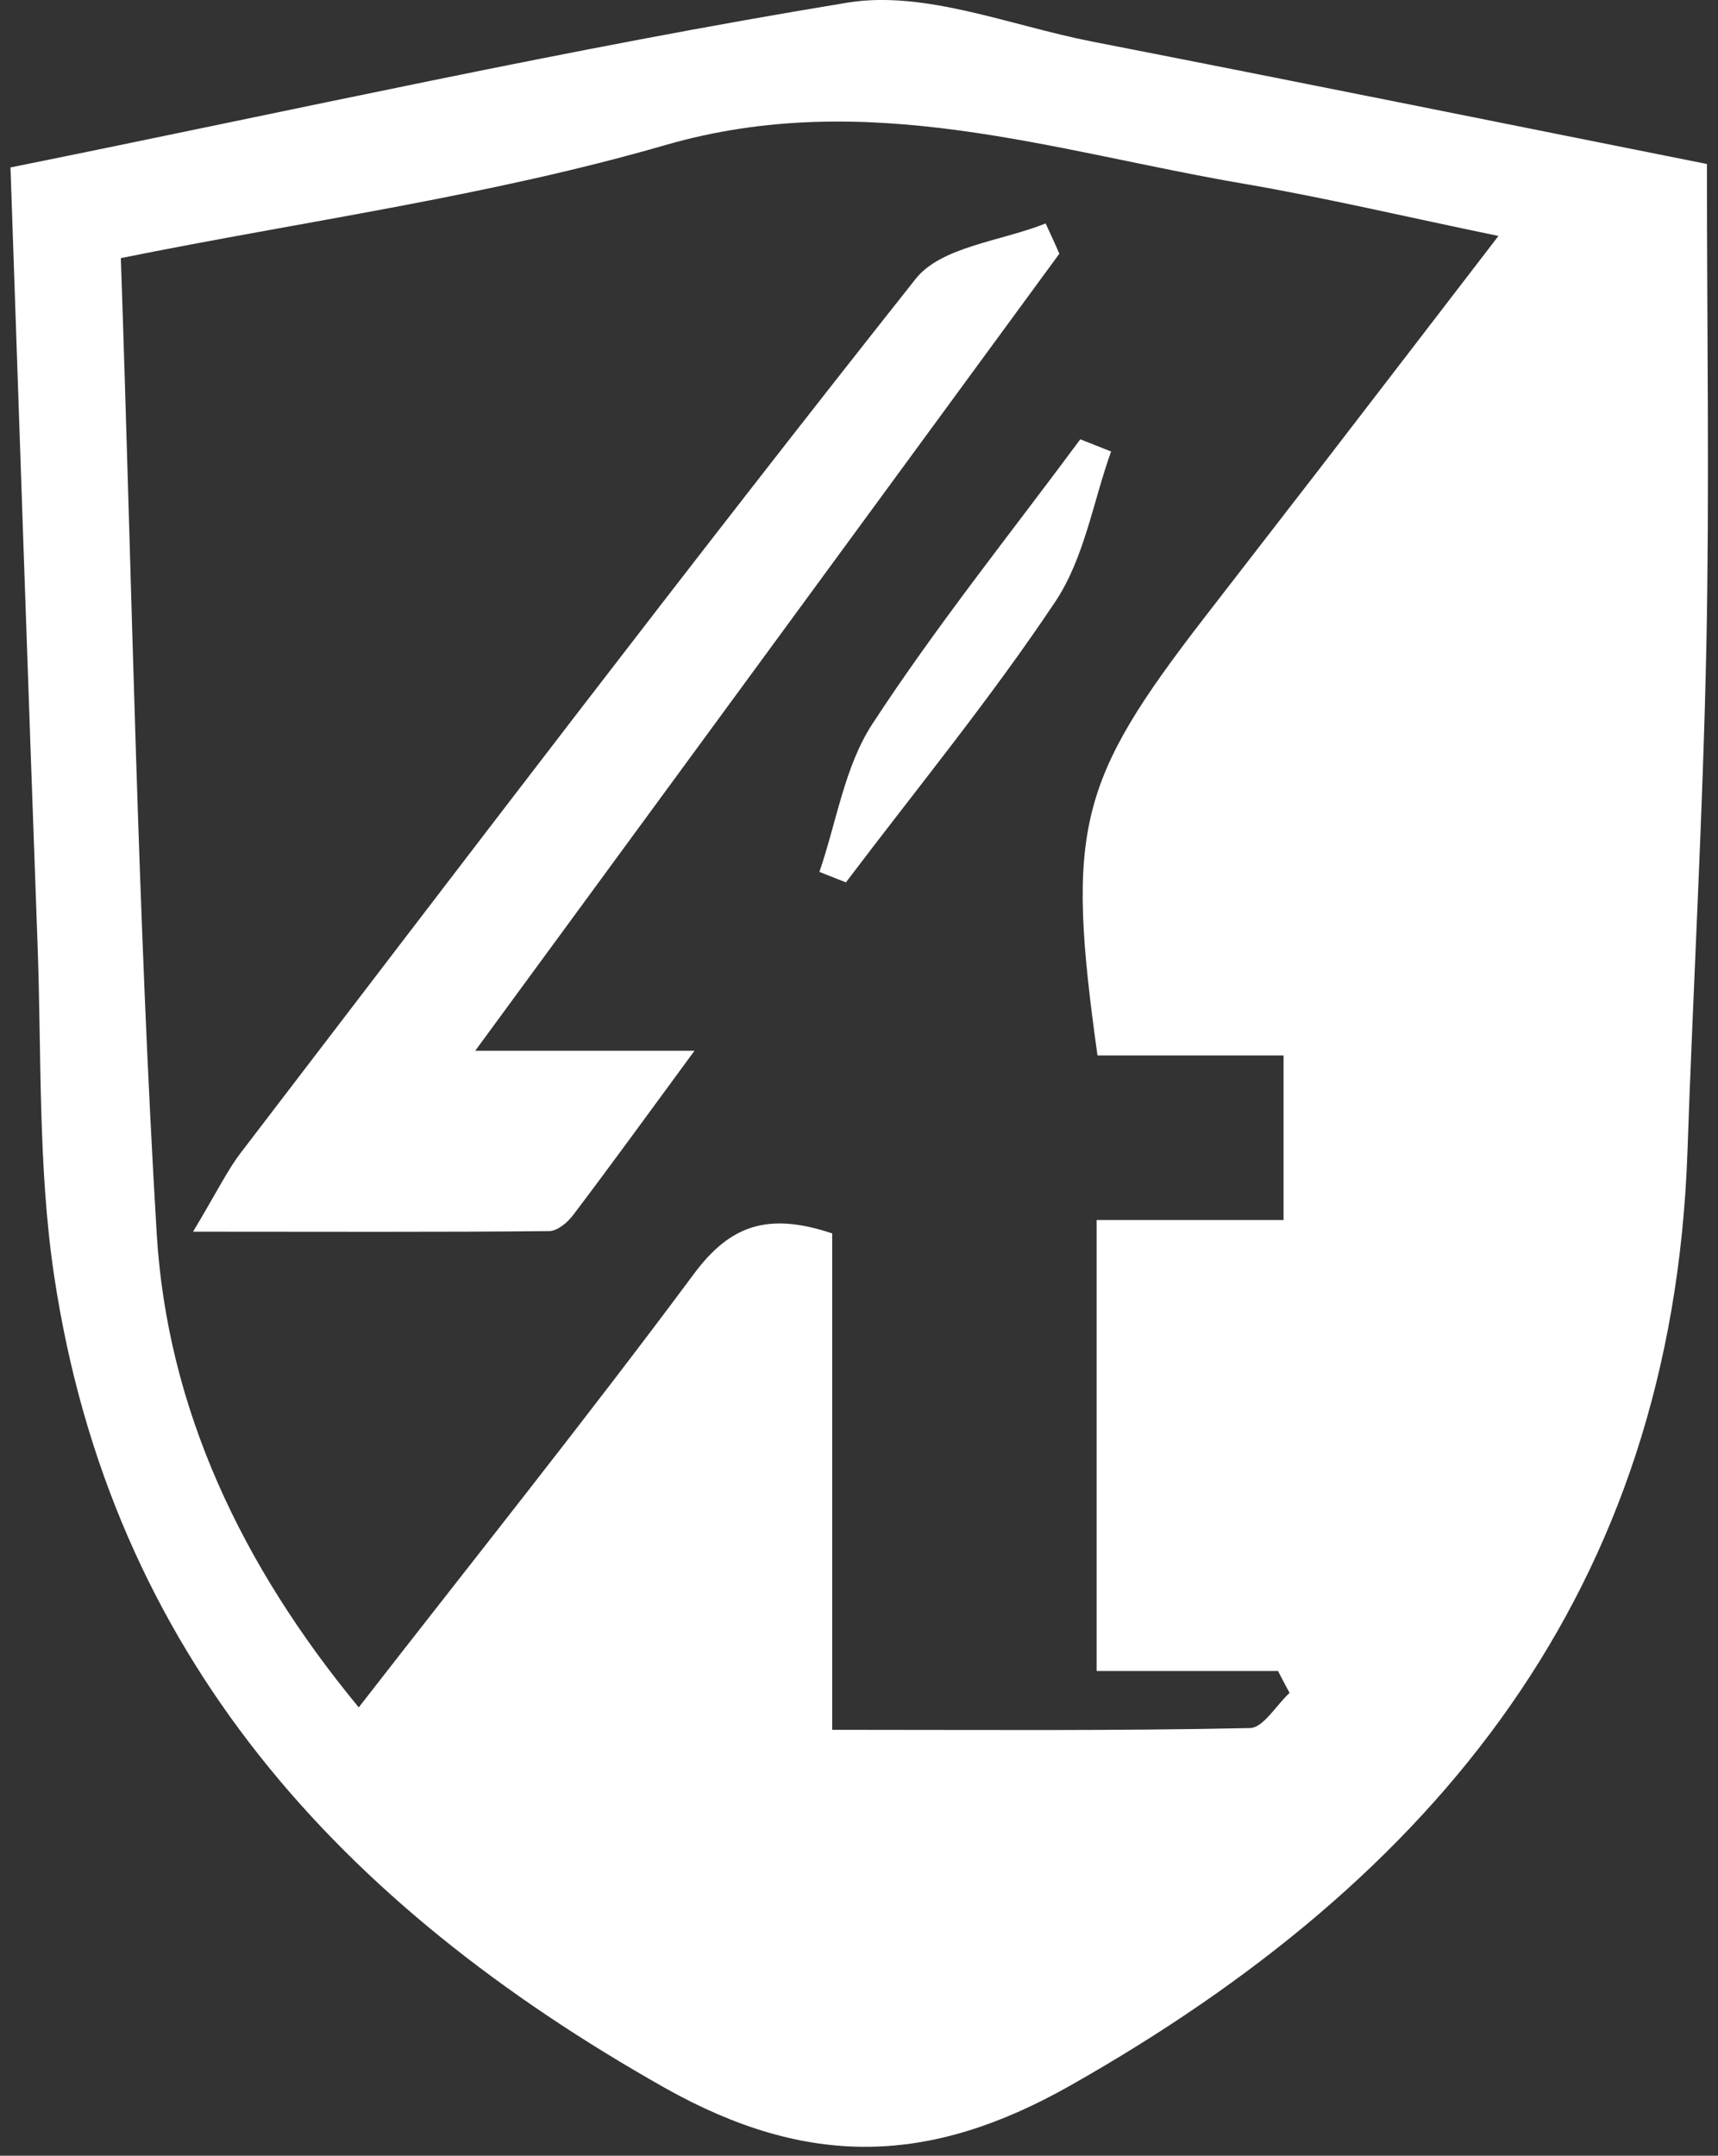
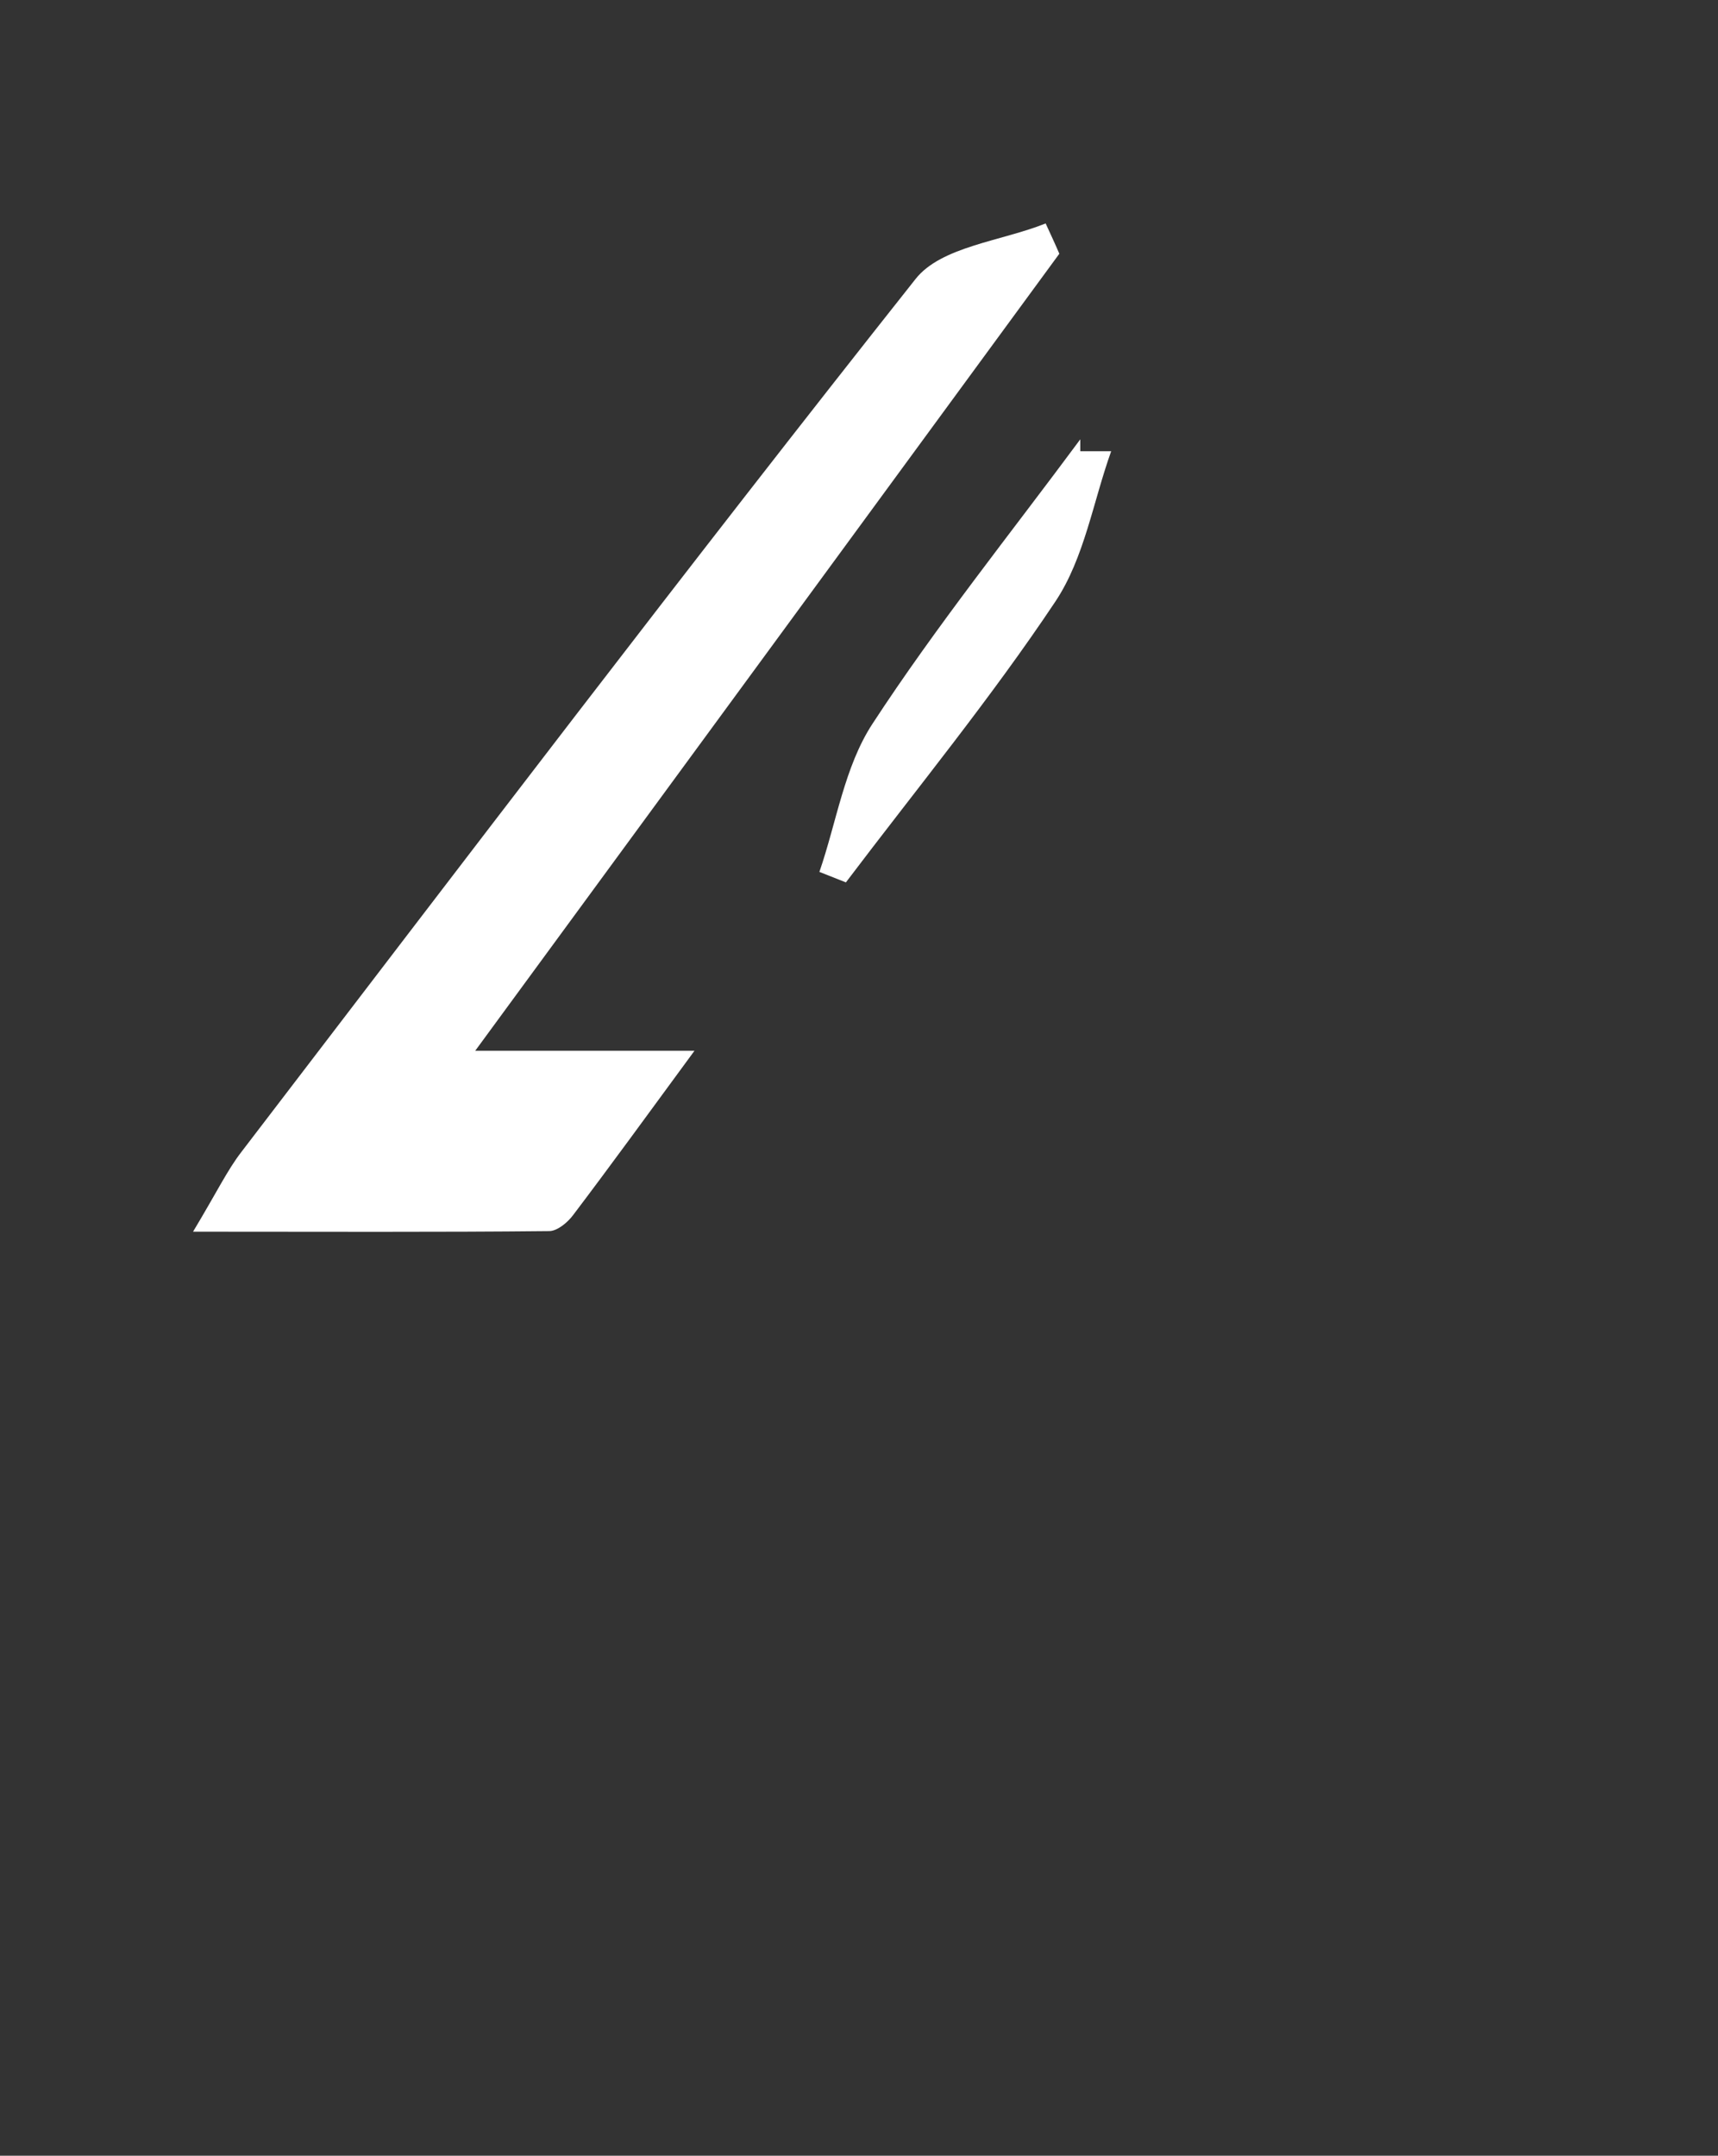
<svg xmlns="http://www.w3.org/2000/svg" width="59" height="74" viewBox="0 0 59 74" fill="none">
  <rect x="0" y="0" width="59" height="74" fill="#333333" stroke="none" />
-   <path d="M0.35 5.75C10.17 3.77 19.59 1.65 29.11 0.09C31.75 -0.34 34.68 0.87 37.47 1.42C44.64 2.82 51.81 4.27 58.62 5.63C58.62 11.35 58.71 16.78 58.6 22.2C58.48 27.99 58.15 33.77 57.95 39.56C57.42 54.58 49.34 64.48 36.74 71.6C31.91 74.33 27.74 74.43 22.83 71.67C11.68 65.38 3.82 56.81 1.86 43.8C1.3 40.06 1.43 36.22 1.29 32.42C0.97 23.62 0.67 14.81 0.36 5.75H0.35ZM44.29 58.12C44.16 57.87 44.02 57.62 43.89 57.36H37.66V41.88H44.08V36.23H37.69C36.6 28.45 37.02 26.82 41.37 21.19C42.69 19.48 44.02 17.77 45.34 16.06C47.31 13.5 49.28 10.94 51.46 8.1C48.27 7.44 45.52 6.79 42.73 6.31C36.16 5.19 29.77 2.98 22.85 4.98C16.77 6.74 10.44 7.59 4.15 8.86C4.54 20.2 4.72 31.27 5.38 42.32C5.74 48.37 8.31 53.75 12.32 58.61C16.23 53.58 20.12 48.72 23.83 43.73C25.07 42.06 26.37 41.6 28.58 42.34V59.38C33.6 59.38 38.26 59.42 42.92 59.32C43.38 59.32 43.83 58.53 44.29 58.11V58.12Z" fill="white" />
  <path d="M36.38 8.71C29.81 17.67 23.24 26.64 16.32 36.07H23.85C22.22 38.29 20.97 40.01 19.69 41.7C19.5 41.96 19.14 42.26 18.86 42.26C15.02 42.3 11.18 42.28 6.63 42.28C7.46 40.9 7.81 40.16 8.3 39.53C15.97 29.51 23.61 19.46 31.44 9.58C32.32 8.46 34.39 8.28 35.91 7.67C36.07 8.02 36.23 8.36 36.38 8.71Z" fill="white" />
-   <path d="M38.16 15.49C37.54 17.22 37.24 19.15 36.25 20.64C34.03 23.97 31.47 27.09 29.05 30.29C28.75 30.17 28.44 30.05 28.14 29.93C28.73 28.22 29 26.32 29.96 24.85C32.16 21.48 34.7 18.32 37.1 15.08C37.45 15.22 37.81 15.36 38.16 15.5V15.49Z" fill="white" />
+   <path d="M38.16 15.49C37.54 17.22 37.24 19.15 36.25 20.64C34.03 23.97 31.47 27.09 29.05 30.29C28.75 30.17 28.44 30.05 28.14 29.93C28.73 28.22 29 26.32 29.96 24.85C32.16 21.48 34.7 18.32 37.1 15.08V15.49Z" fill="white" />
</svg>